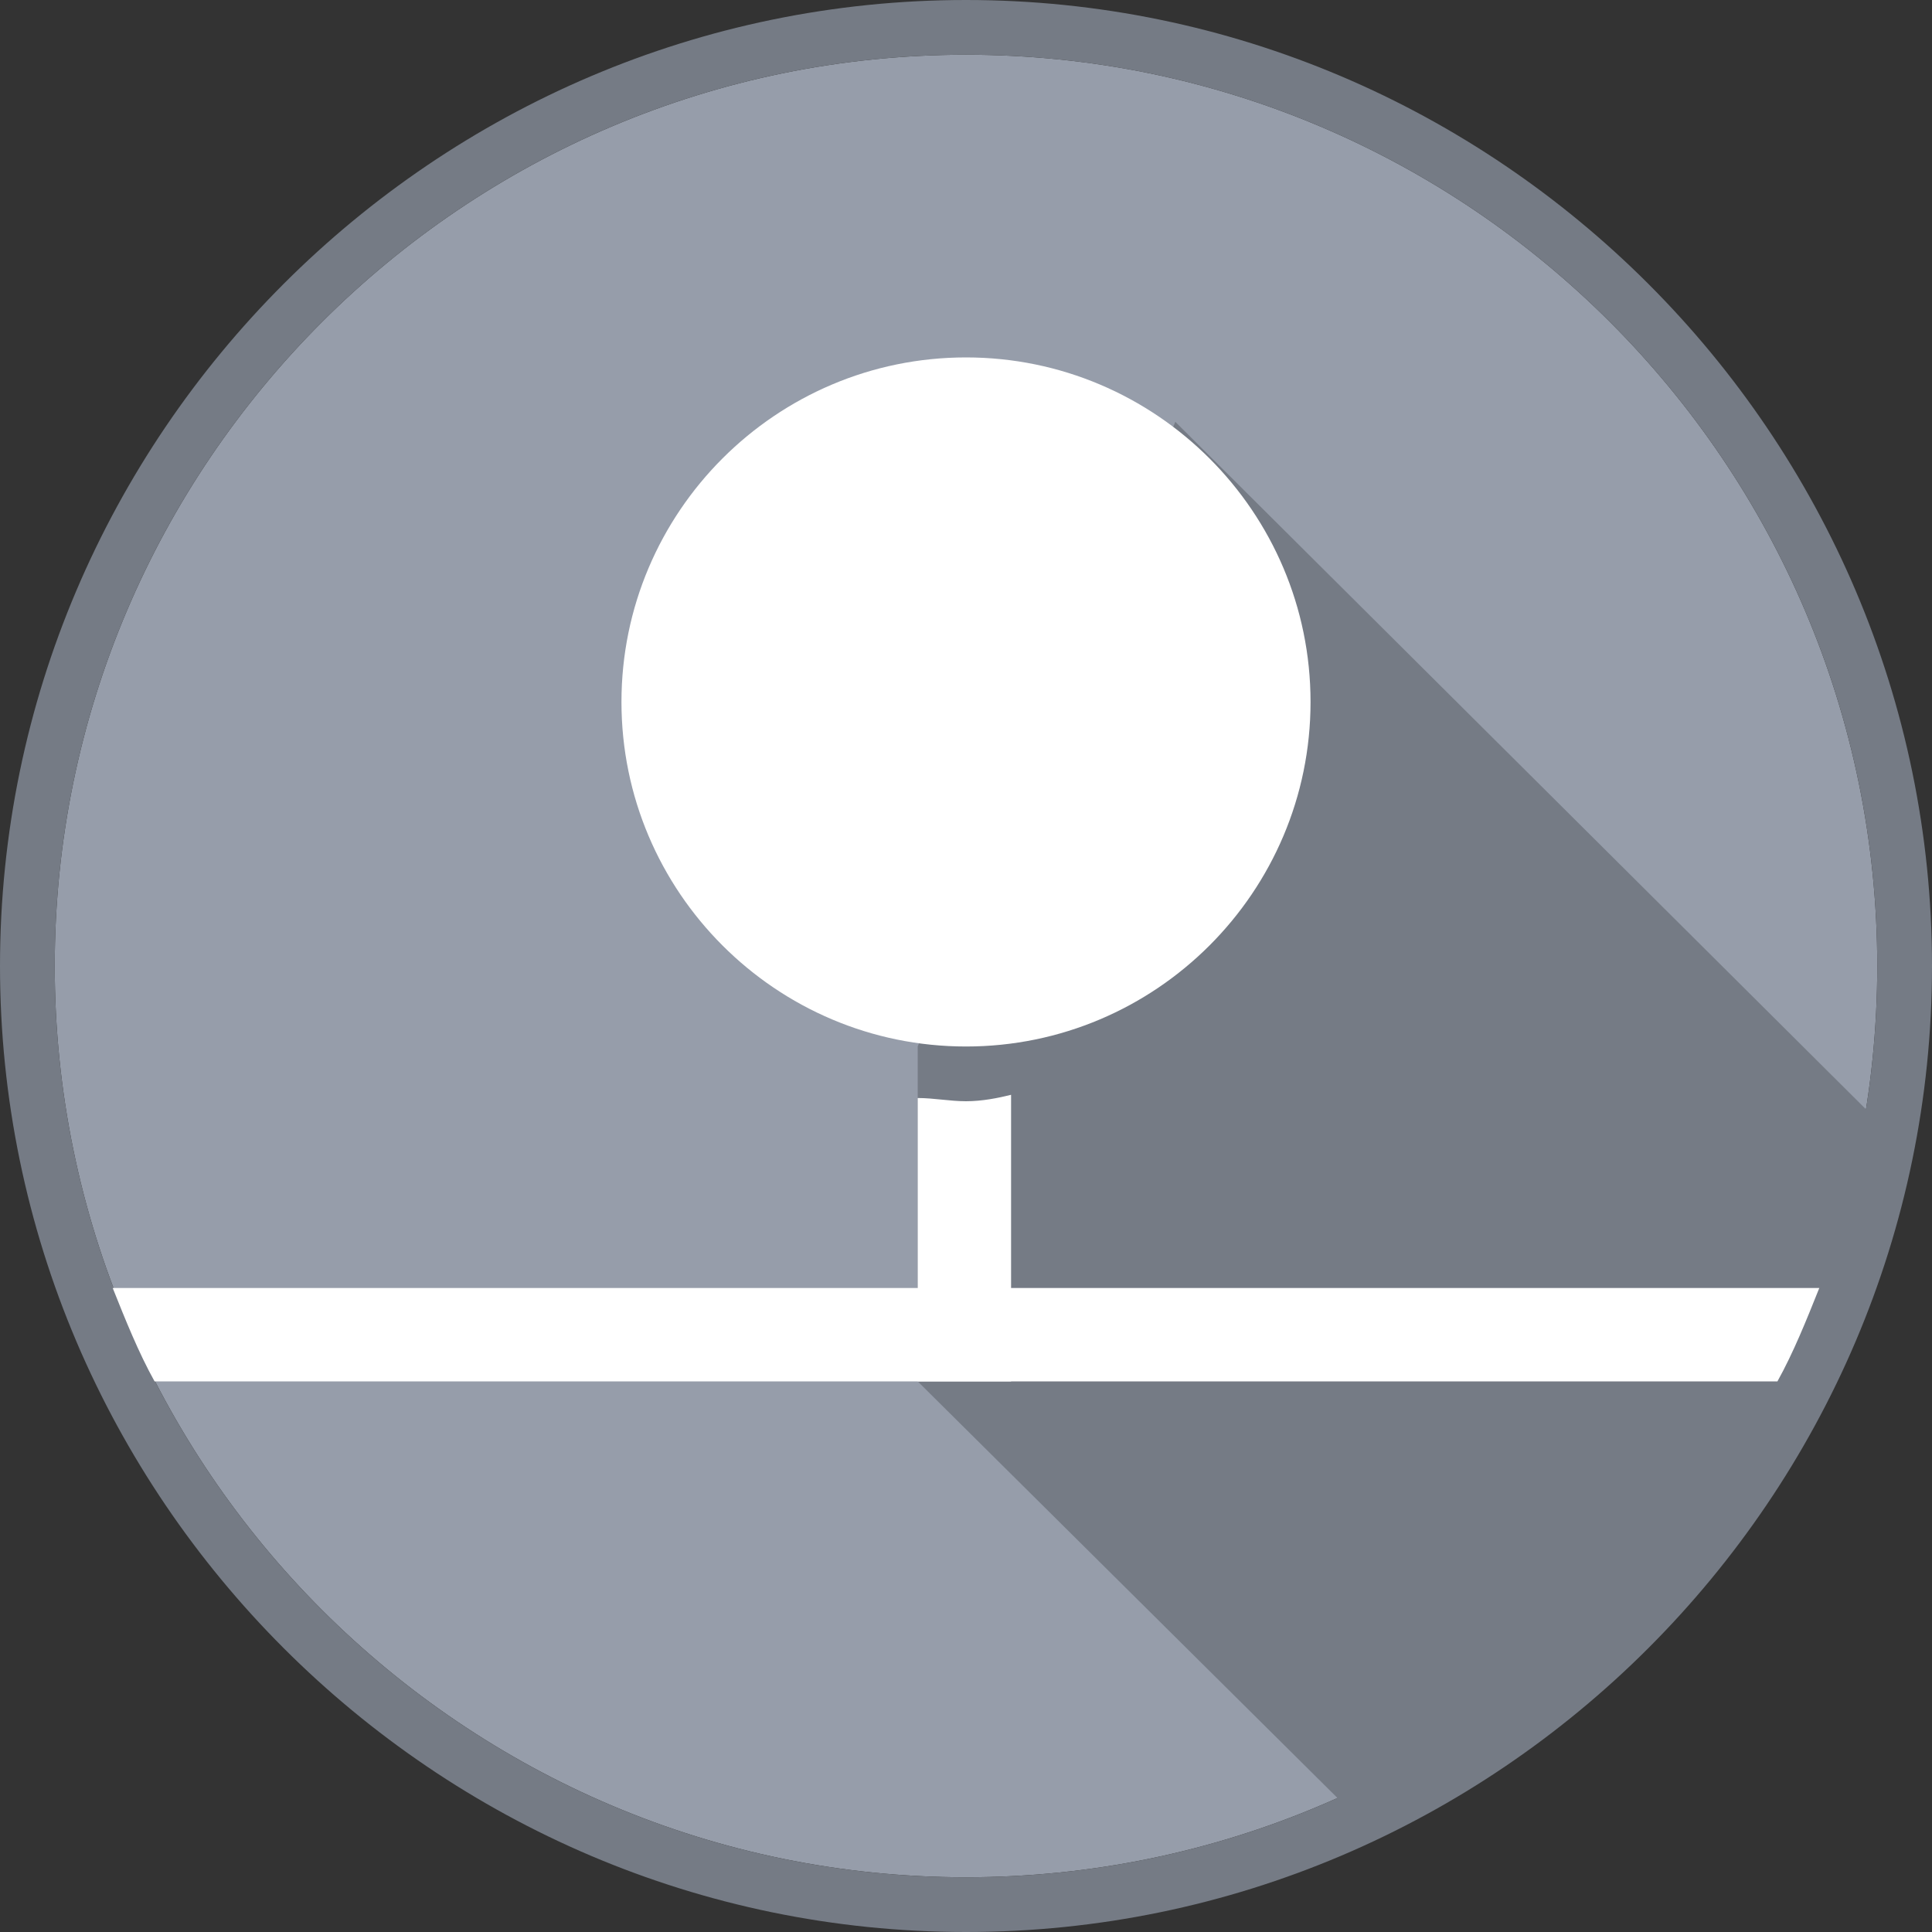
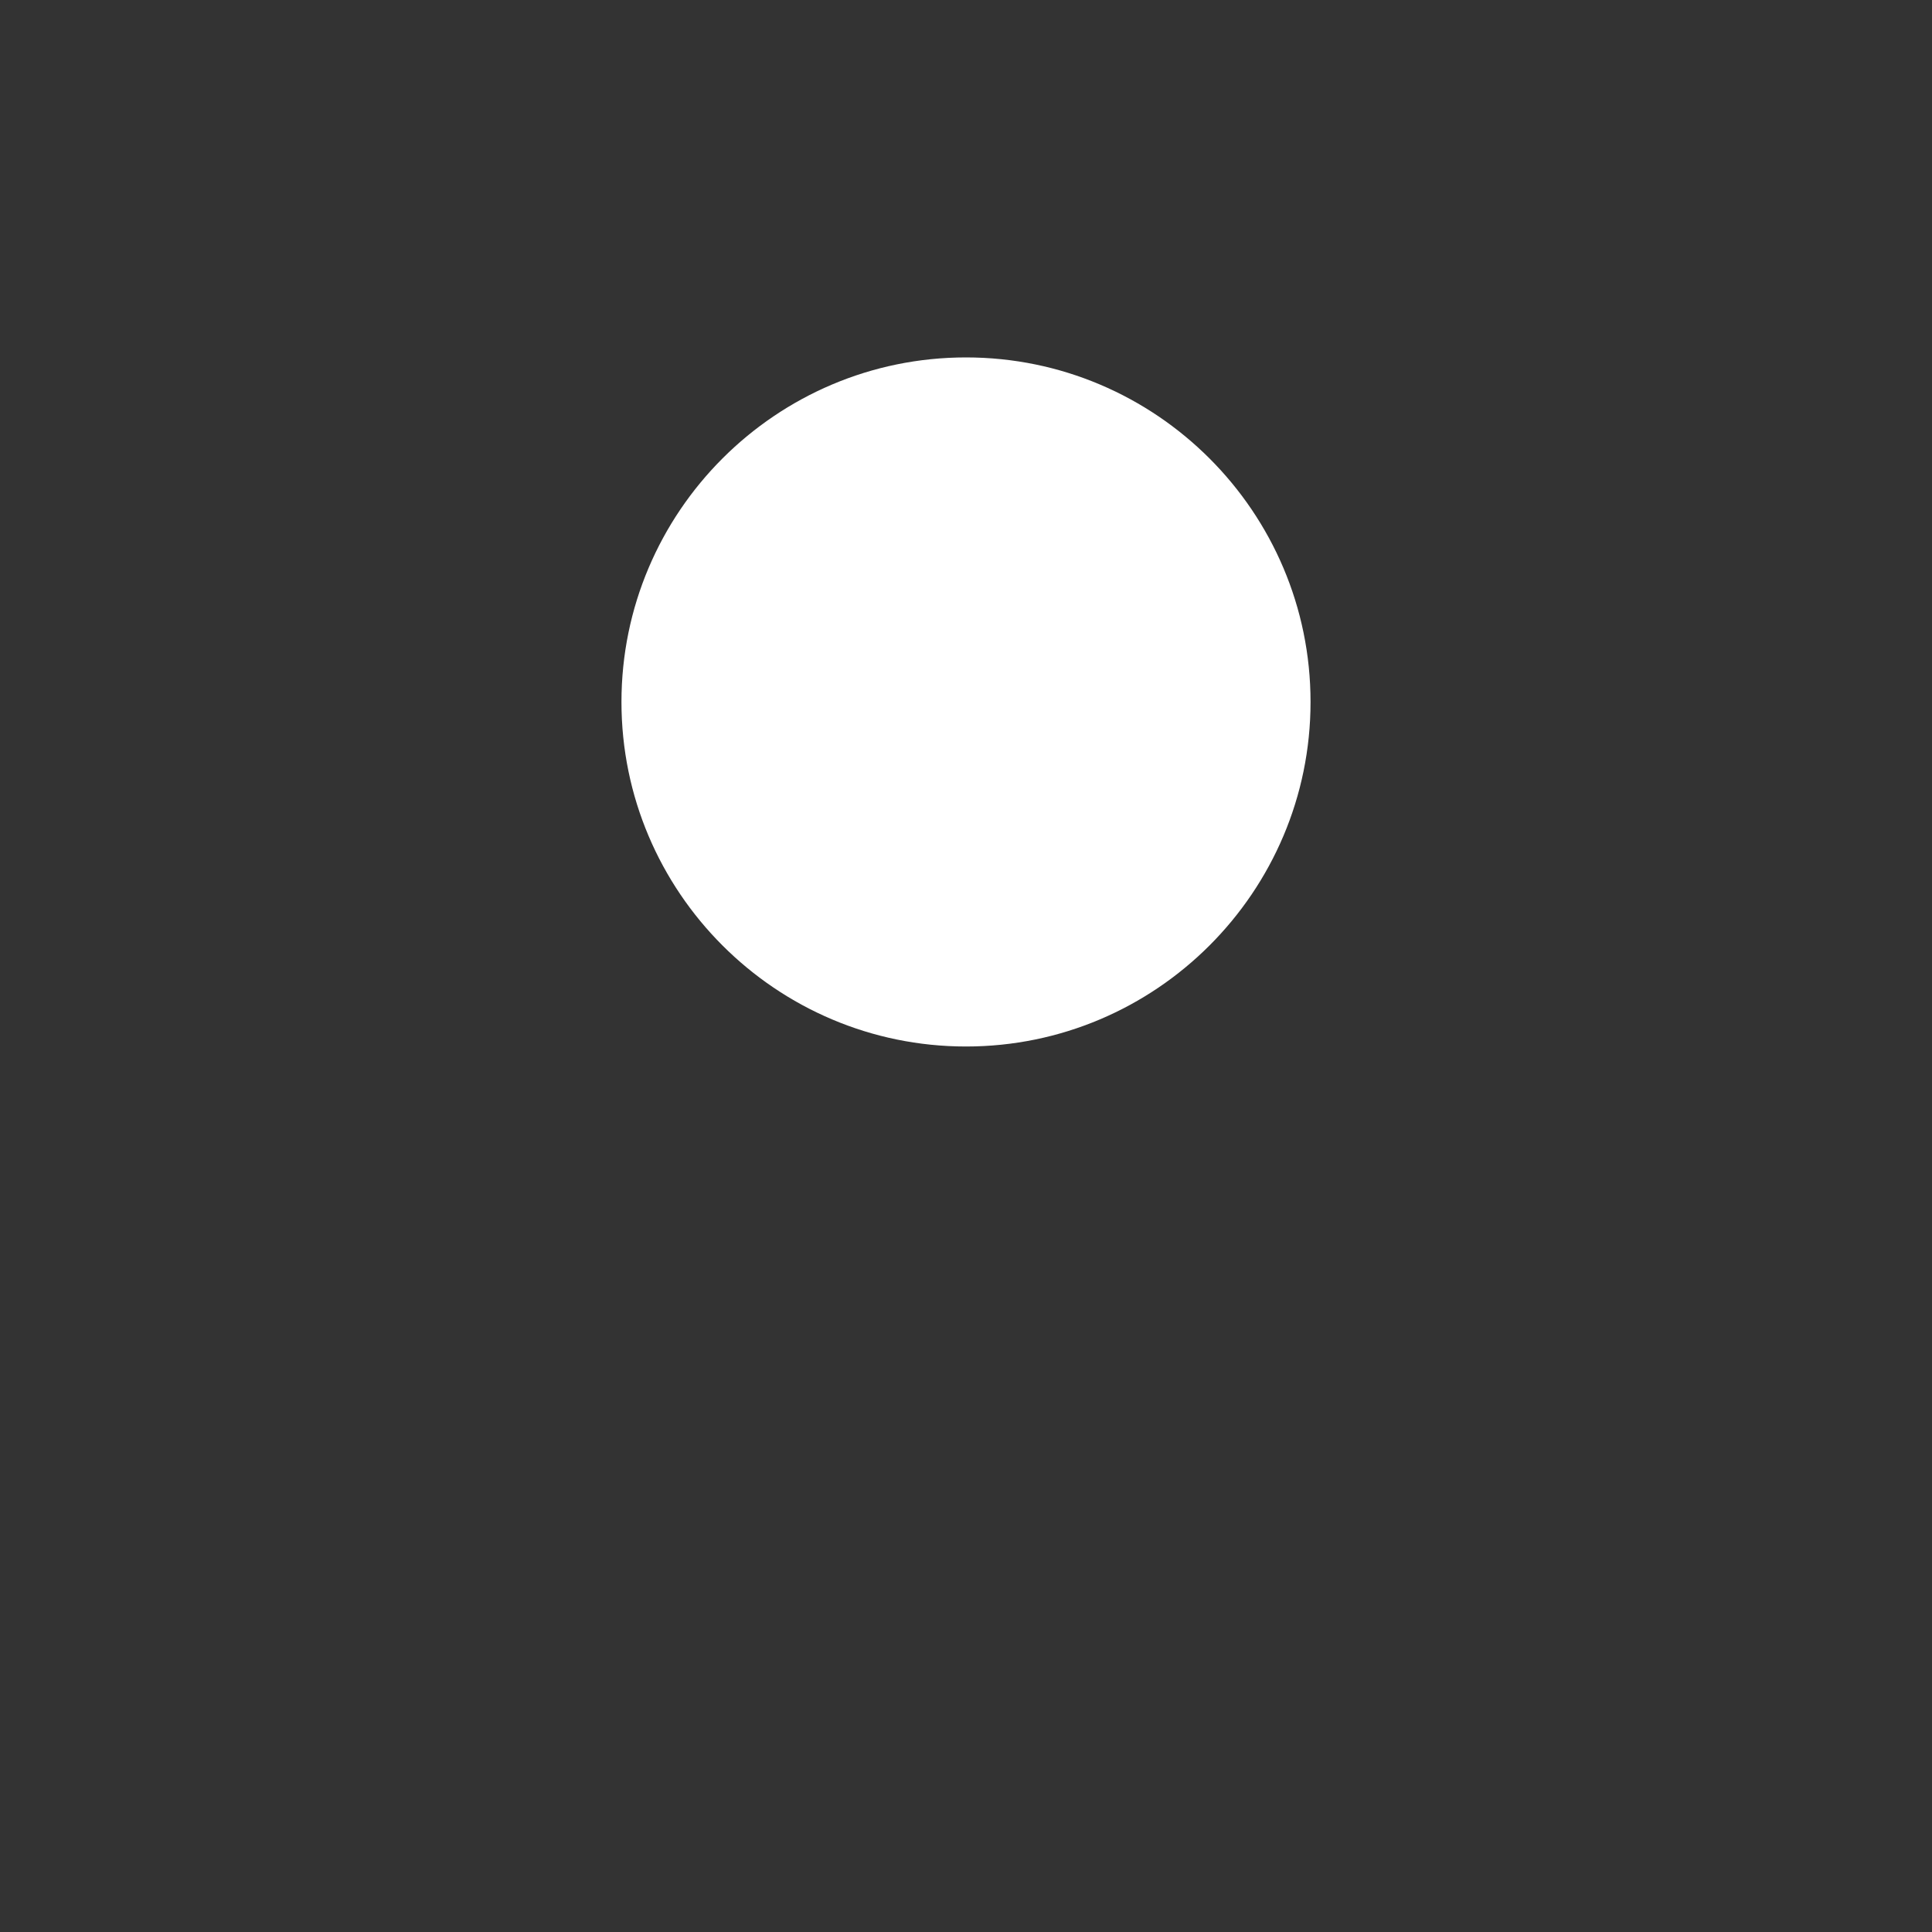
<svg xmlns="http://www.w3.org/2000/svg" version="1.1" id="Layer_1" x="0px" y="0px" width="60px" height="60px" viewBox="0 0 60 60" style="enable-background:new 0 0 60 60;" xml:space="preserve">
  <rect x="0" y="0" width="60" height="60" fill="#333333" stroke="none" />
  <style type="text/css">
	.st0{fill:#969DAA;}
	.st1{fill:#757B85;}
	.st2{fill:#FFFFFF;}
</style>
-   <path class="st0" d="M30,1.7C14.4,1.7,1.7,14.4,1.7,30c0,15.6,12.7,28.3,28.3,28.3S58.3,45.6,58.3,30C58.3,14.4,45.6,1.7,30,1.7" />
-   <path class="st1" d="M30,1.7c15.6,0,28.3,12.7,28.3,28.3c0,15.6-12.7,28.3-28.3,28.3S1.7,45.6,1.7,30C1.7,14.4,14.4,1.7,30,1.7   M30,0C13.5,0,0,13.5,0,30c0,16.5,13.5,30,30,30s30-13.5,30-30C60,13.5,46.5,0,30,0" />
-   <path class="st1" d="M58.1,34.6L36.5,13.1l-8,19.4v10.4L41.7,56C50.2,52.1,56.5,44.2,58.1,34.6" />
-   <path class="st2" d="M30,34.2c-0.5,0-1-0.1-1.5-0.1v8.8h2.9V34C31,34.1,30.5,34.2,30,34.2" />
  <path class="st2" d="M30,11.1c5.9,0,10.7,4.8,10.7,10.7c0,5.9-4.8,10.7-10.7,10.7s-10.7-4.8-10.7-10.7C19.3,15.9,24.1,11.1,30,11.1" />
-   <path class="st2" d="M4.8,42.9h50.4c0.5-0.9,0.9-1.9,1.3-2.9H3.5C3.9,41,4.3,42,4.8,42.9" />
</svg>